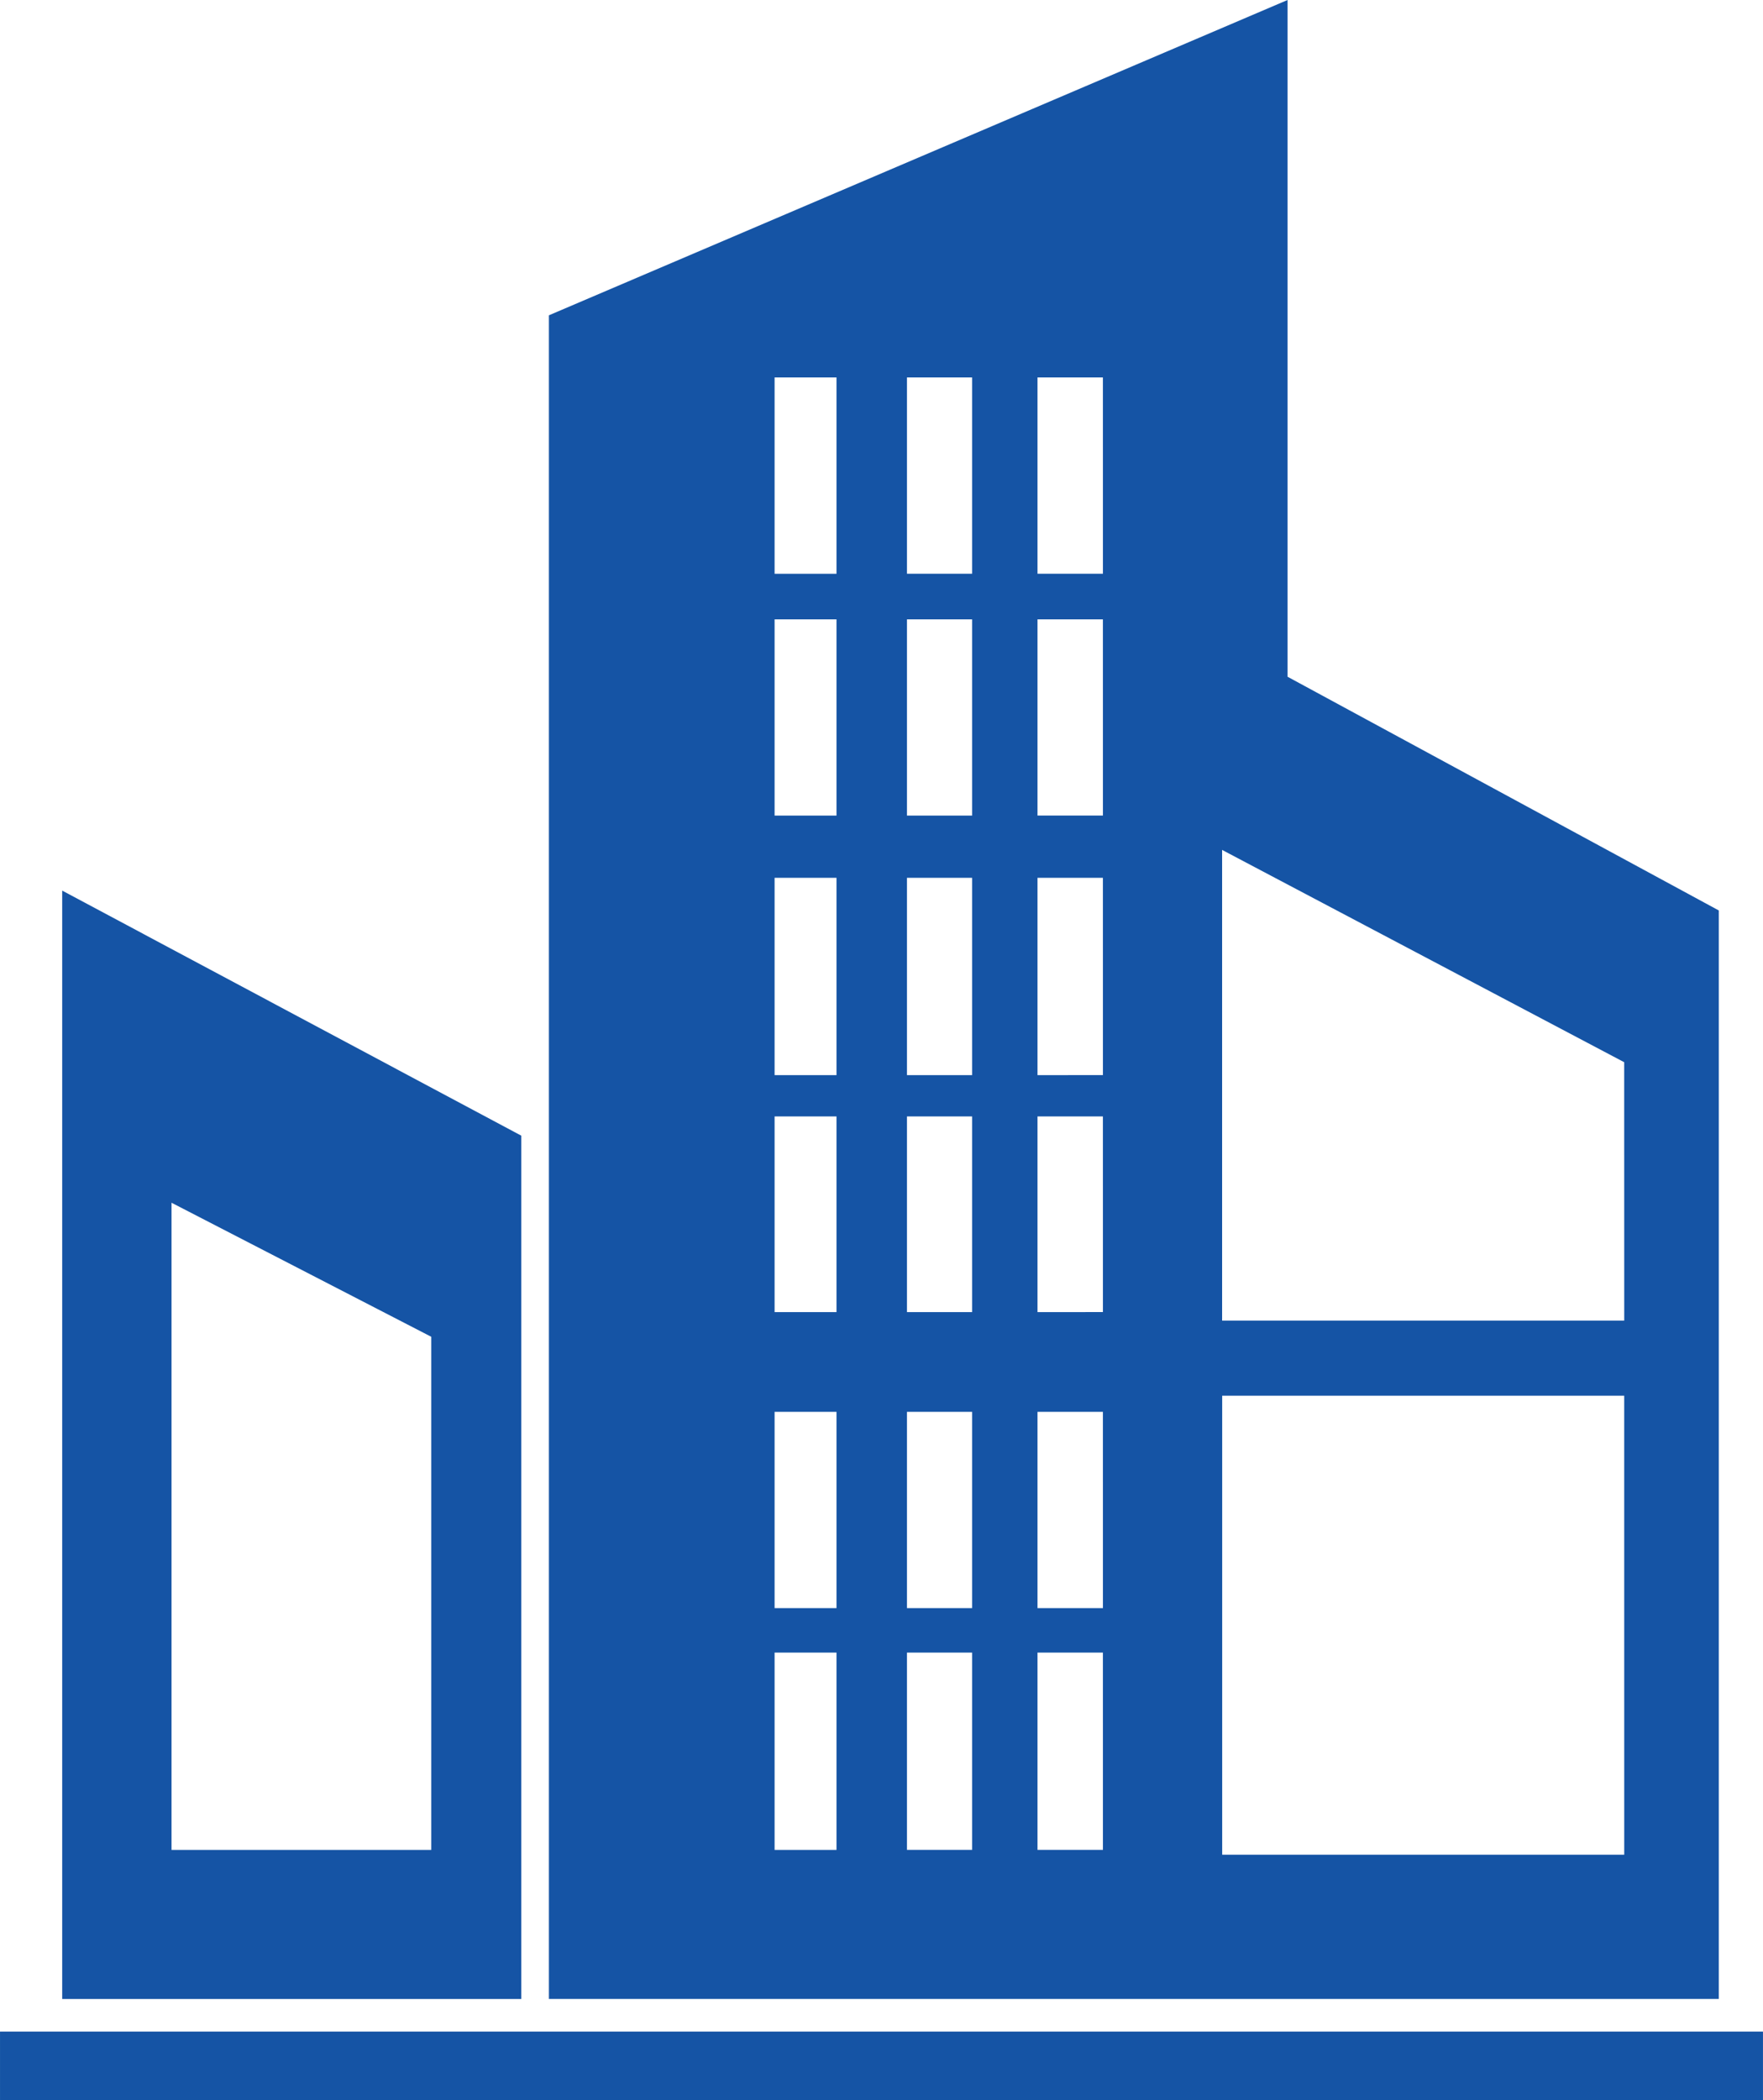
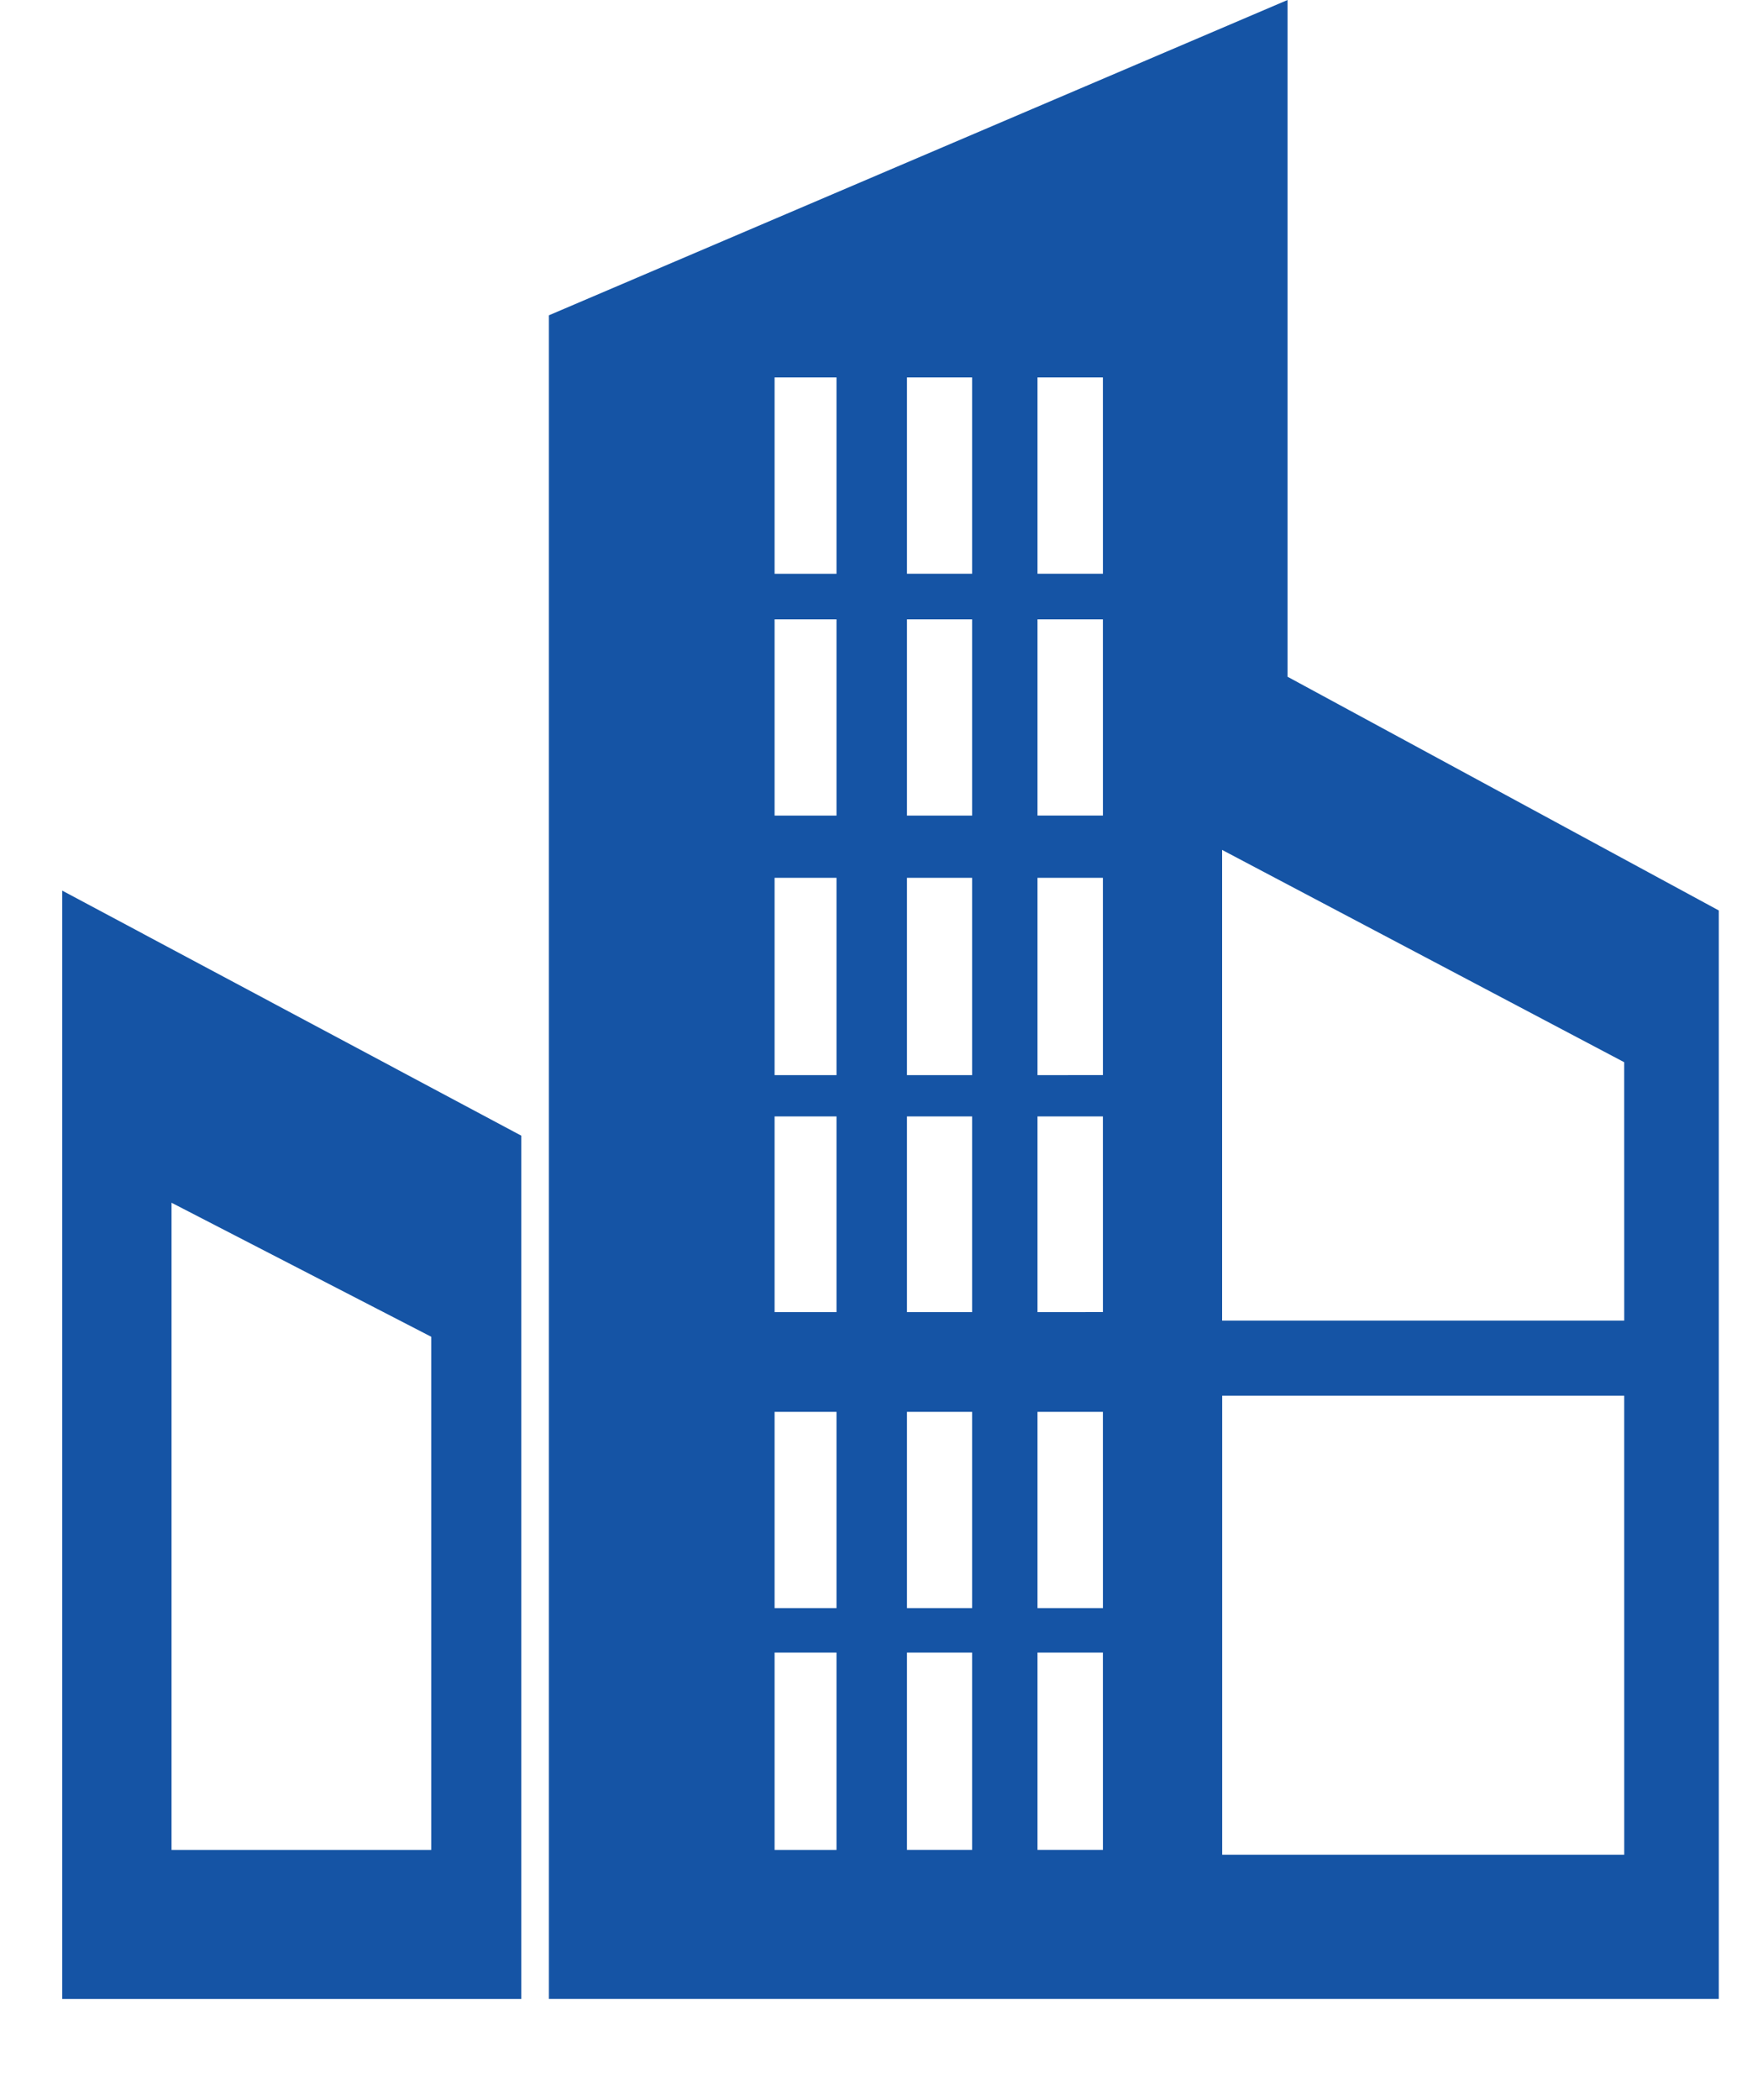
<svg xmlns="http://www.w3.org/2000/svg" width="133.403" height="158.877" viewBox="0 0 133.403 158.877">
  <g id="Group_15591" data-name="Group 15591" transform="translate(-169.519 -4093.054)">
-     <path id="Path_15706" data-name="Path 15706" d="M10.4-156.139H143.8v-5.193H10.4Z" transform="translate(159.12 4408.07)" fill="#1554a5" />
    <g id="Group_11262" data-name="Group 11262" transform="translate(174.225 4160.428)">
      <path id="Path_15707" data-name="Path 15707" d="M19.38,10.341-15.36-8.2V75.645H19.38ZM12.565,64.368H-7.087V15.412L12.565,25.551Z" transform="translate(15.36 8.196)" fill="#1554a5" />
    </g>
    <g id="Group_11263" data-name="Group 11263" transform="translate(211.053 4093.054)">
      <path id="Path_15708" data-name="Path 15708" d="M49.384,38.421,16.752,20.741V-30.452L-39.141-6.6v127.36H49.384Zm-66.763,71.064h-4.684V94.558h4.684Zm0-18.29h-4.684V76.347h4.684Zm0-22.391h-4.684V54h4.684Zm0-17.926h-4.684V35.951h4.684Zm0-19.634h-4.684V16.4h4.684Zm0-18.293h-4.684V-1.9h4.684Zm10.261,96.533h-4.928V94.558h4.928Zm0-18.29h-4.928V76.347h4.928Zm0-22.391h-4.928V54h4.928Zm0-17.926h-4.928V35.951h4.928Zm0-19.634h-4.928V16.4h4.928Zm0-18.293h-4.928V-1.9h4.928Zm9.9,96.533H-2.169V94.558H2.779Zm0-18.29H-2.169V76.347H2.779Zm0-22.391H-2.169V54H2.779Zm0-17.926H-2.169V35.951H2.779Zm0-19.634H-2.169V16.4H2.779Zm0-18.293H-2.169V-1.9H2.779Zm39.446,96.9H11.806V75.13h30.42Zm0-40.4H11.8V33.841L42.225,49.9Z" transform="translate(39.141 30.452)" fill="#1554a5" />
    </g>
  </g>
</svg>